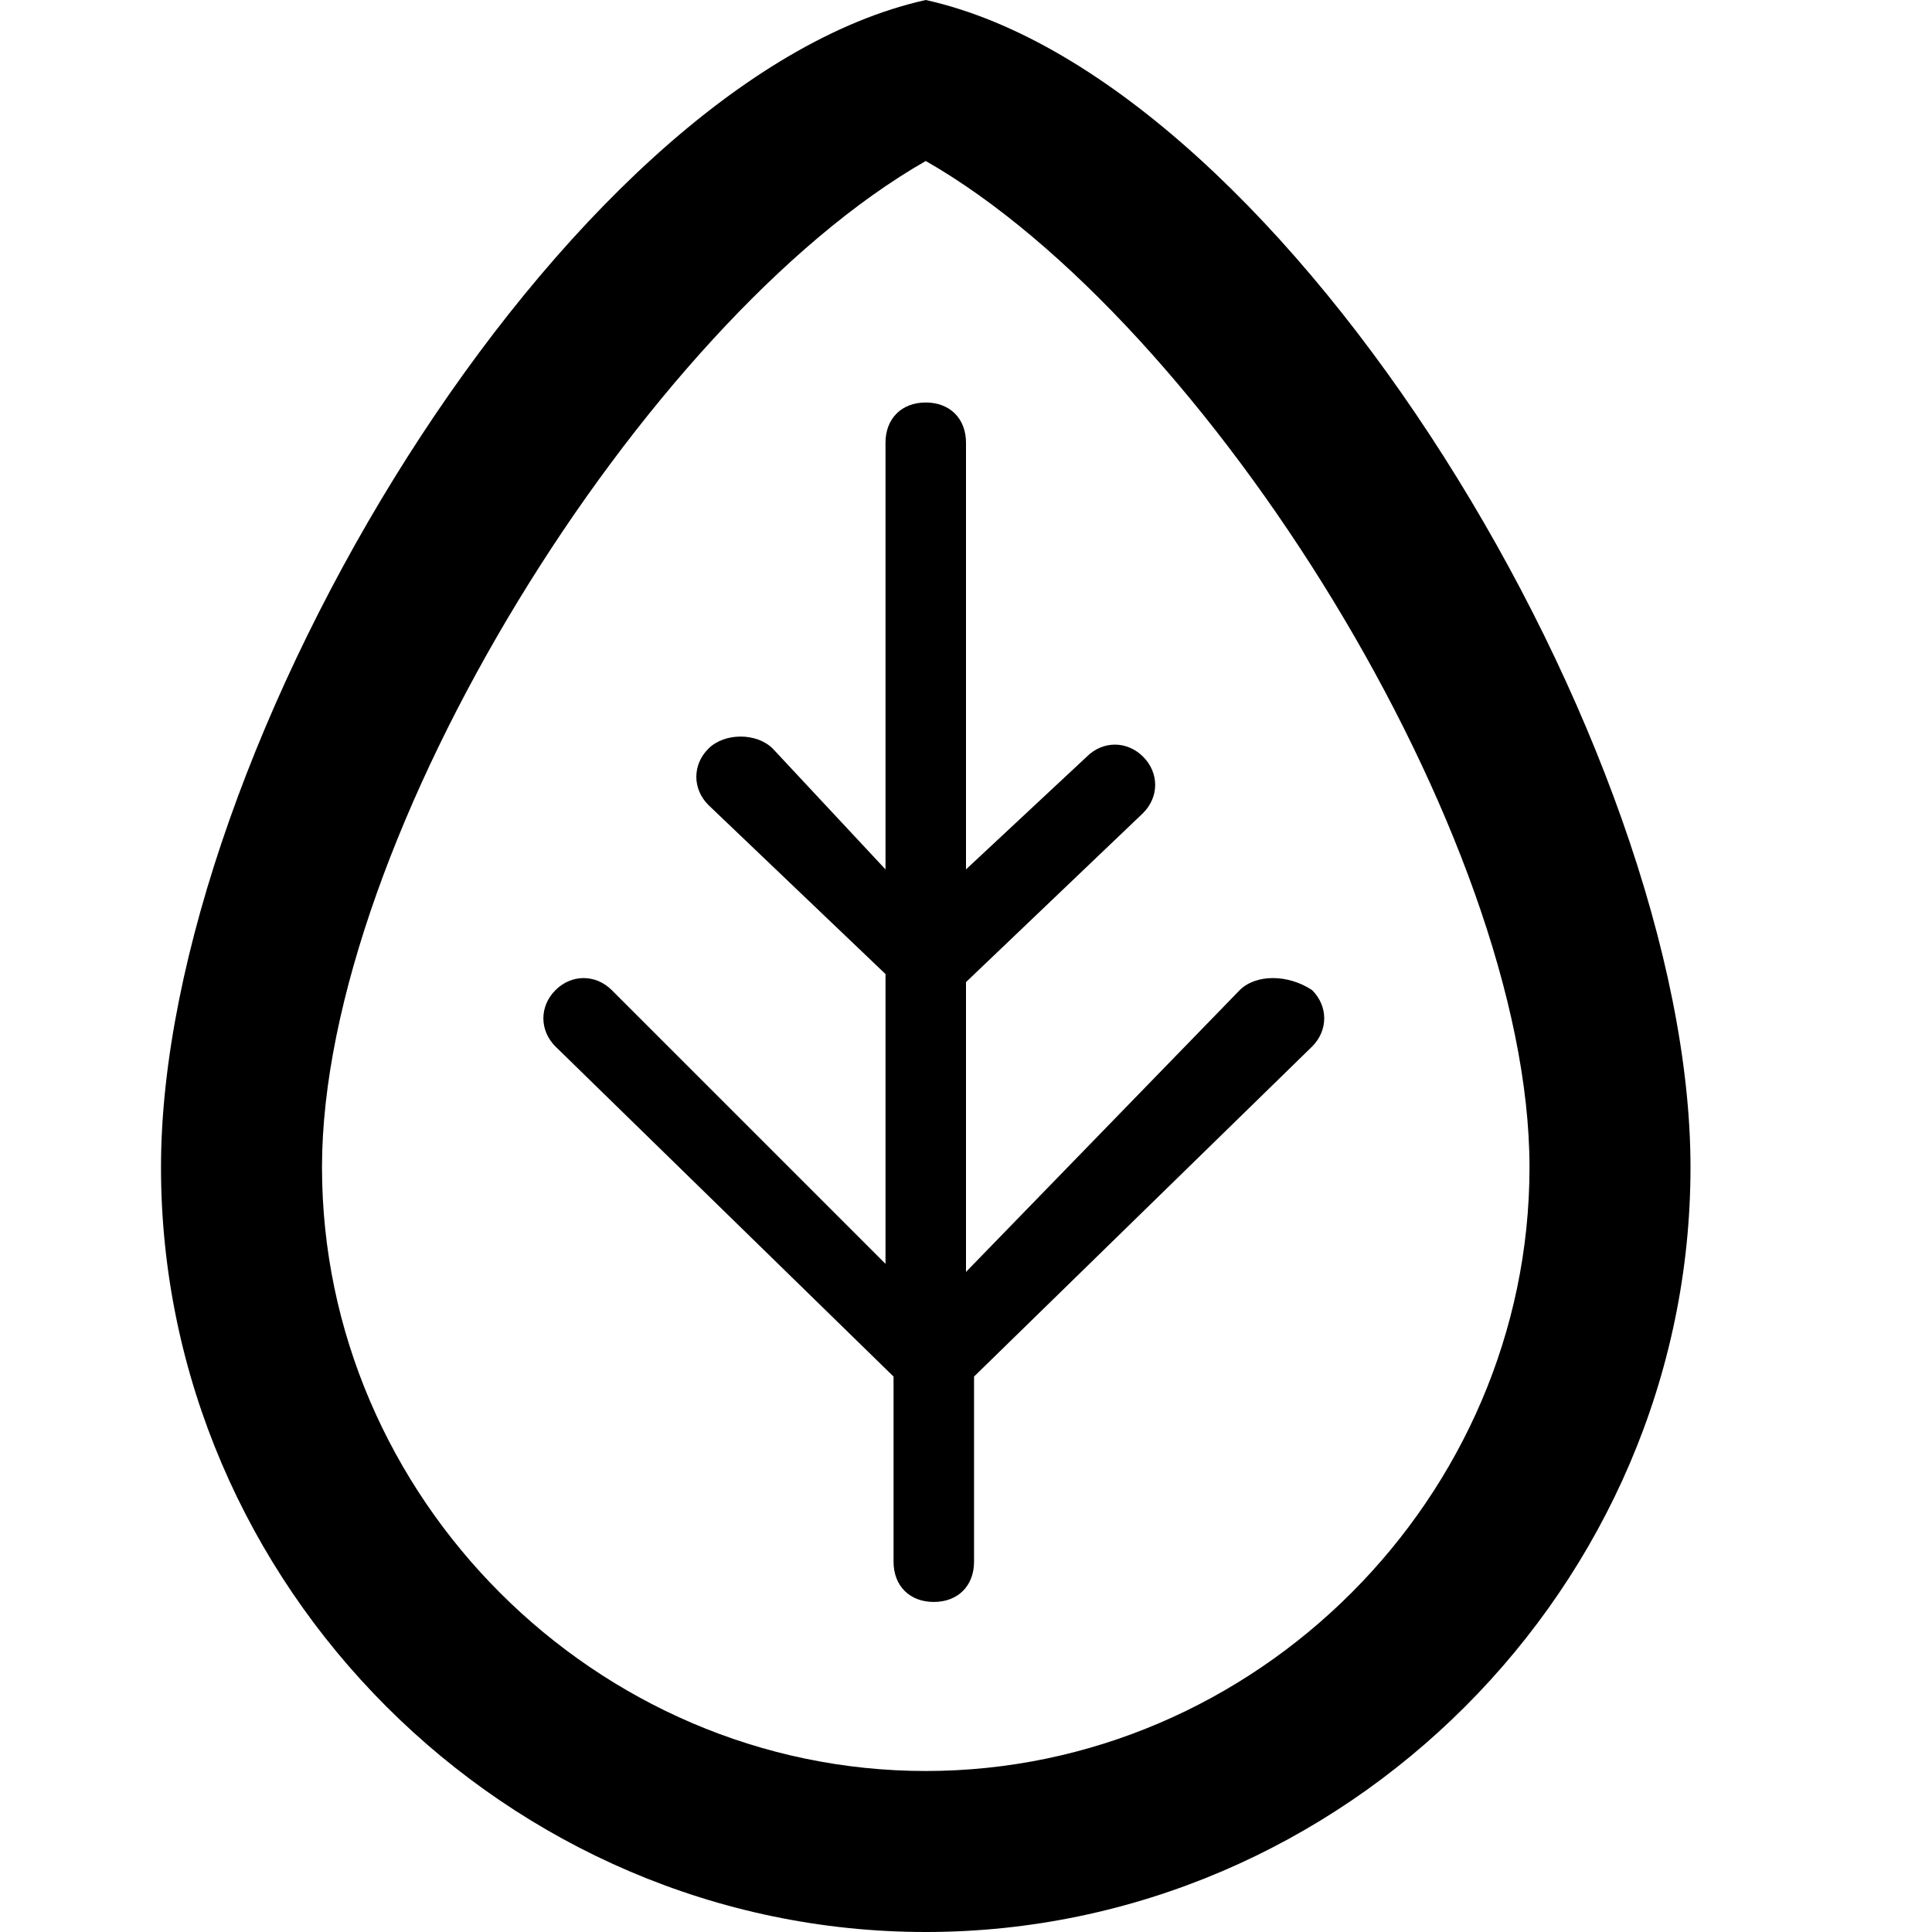
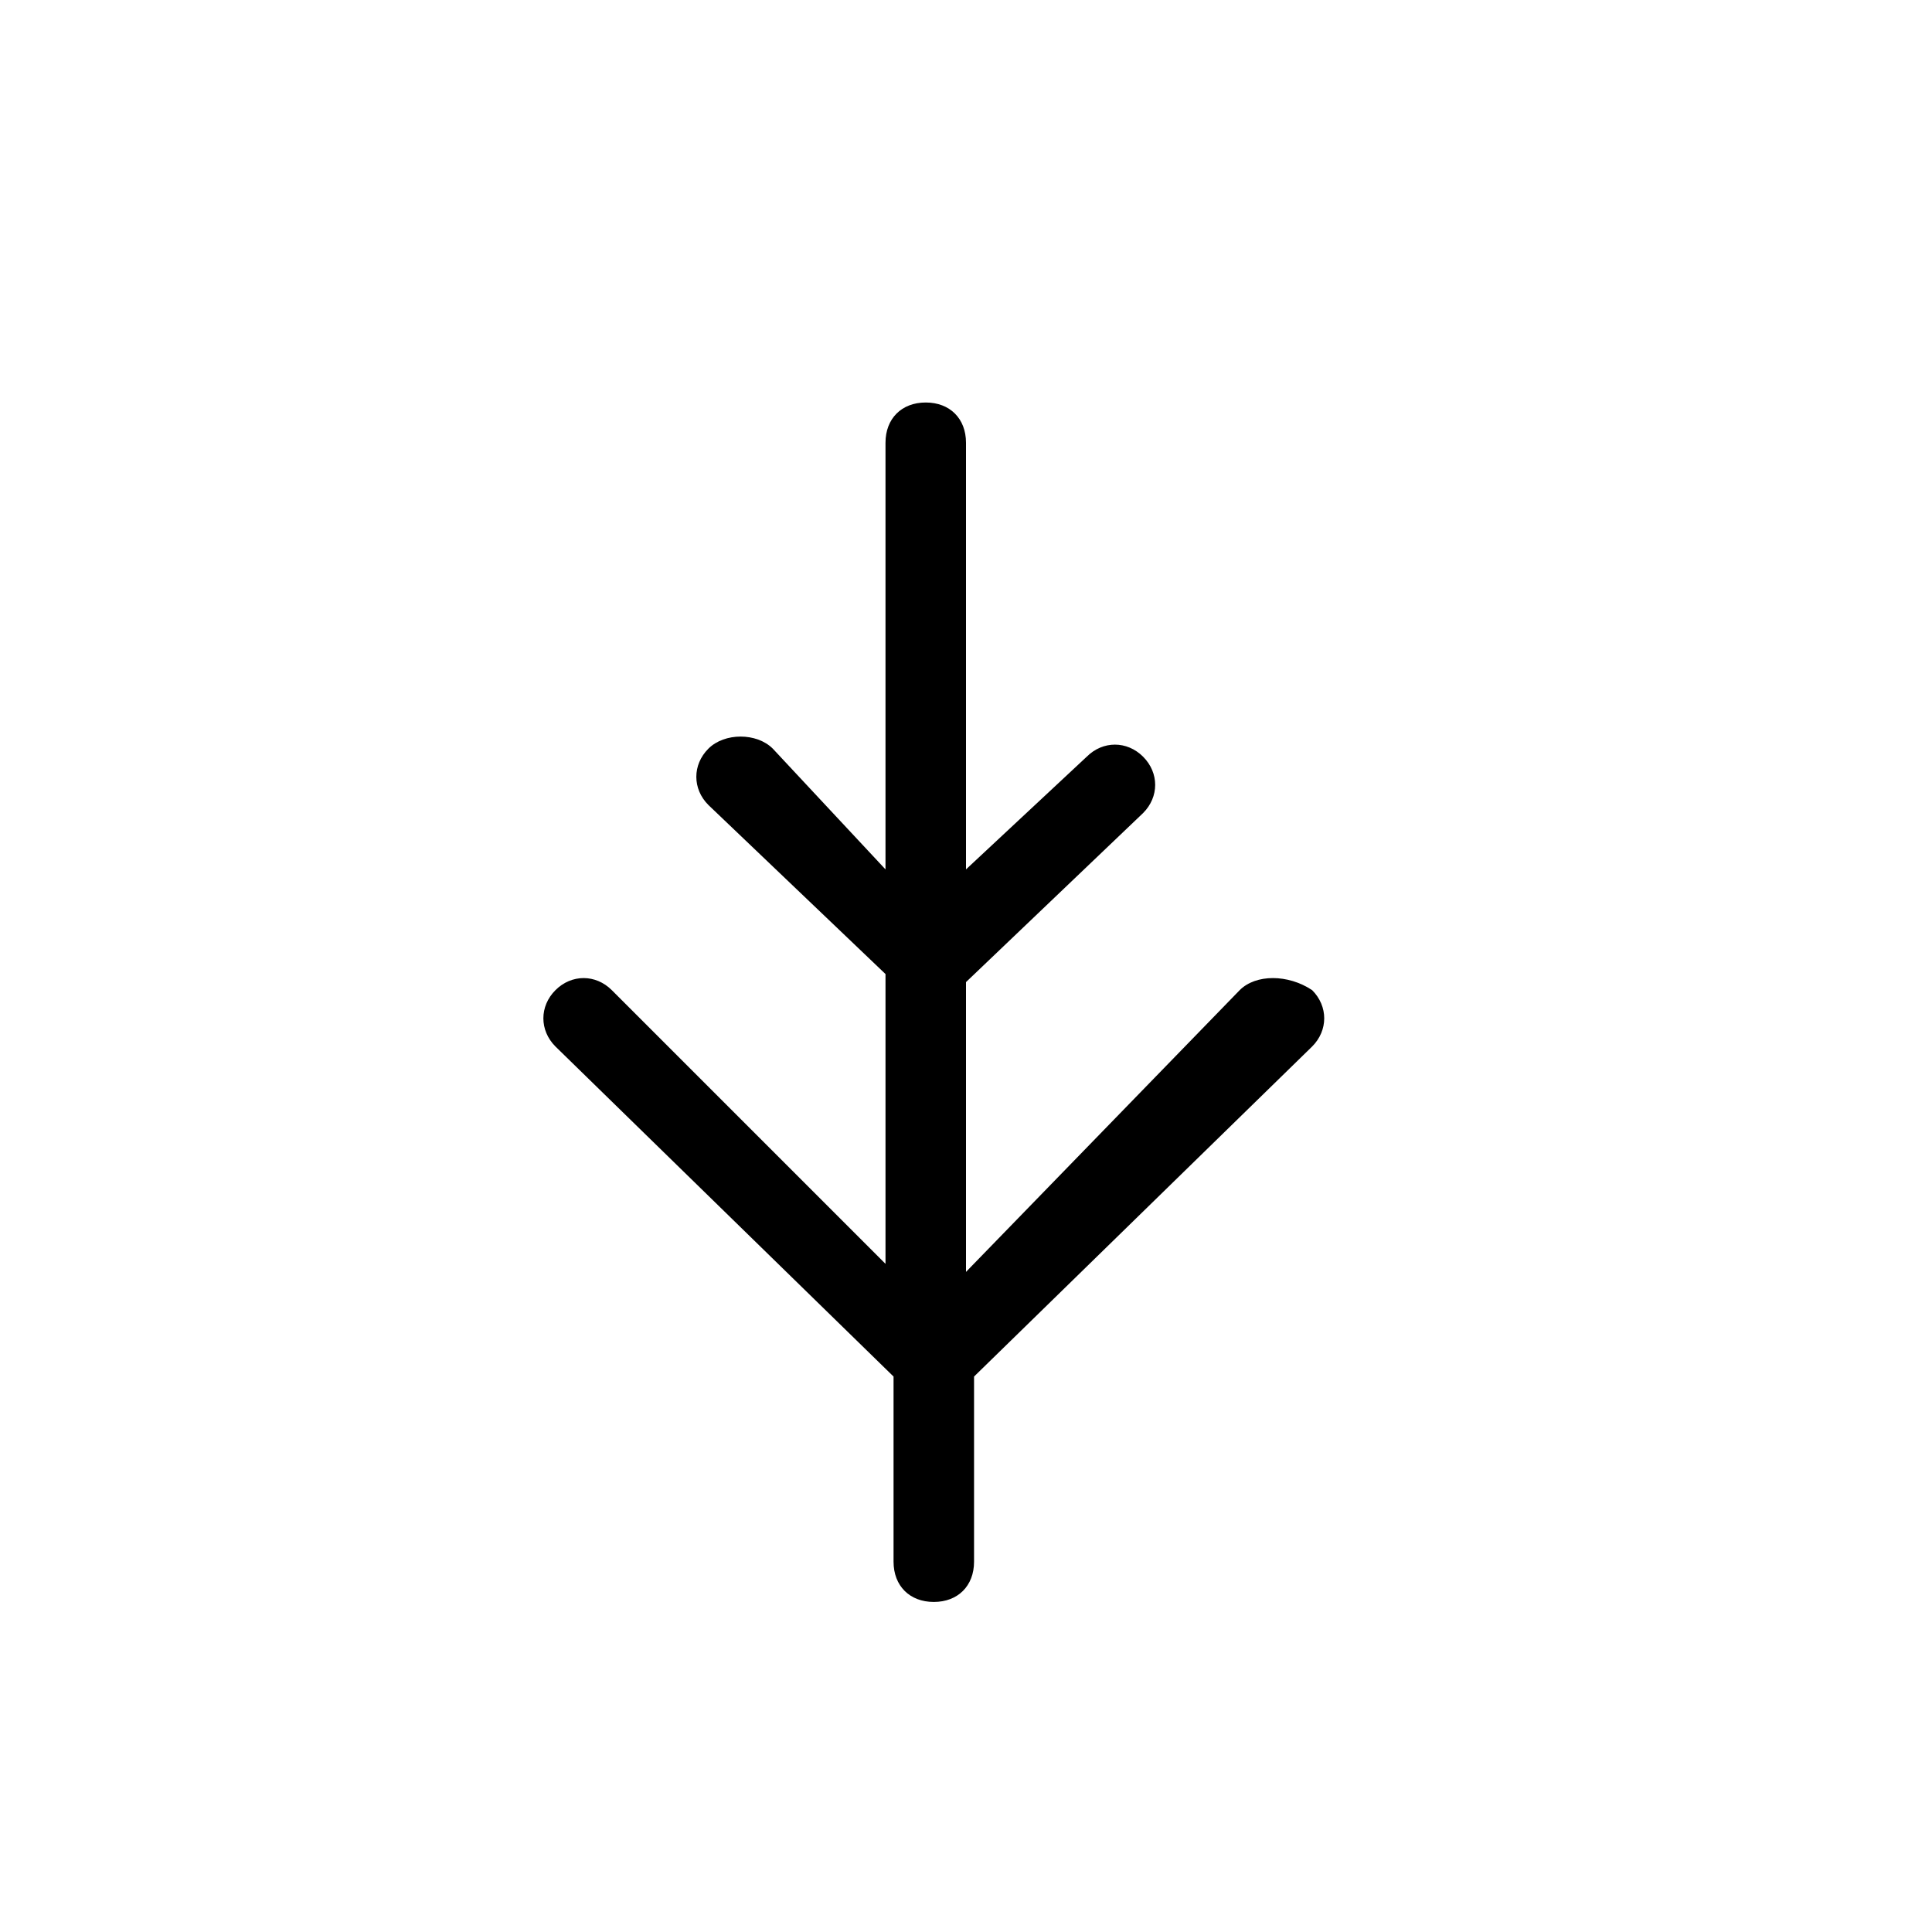
<svg xmlns="http://www.w3.org/2000/svg" enable-background="new 0 0 24 24" height="24px" id="Layer_1" version="1.1" viewBox="0 0 24 24" width="24px" xml:space="preserve">
  <g>
-     <path d="M11.5,0C7,1,2,9.3,2,14.5S6.3,24,11.5,24s9.5-4.3,9.5-9.5S16,1,11.5,0z M11.5,22C7.4,22,4,18.6,4,14.5S8,4,11.5,2   C15,4,19,10.4,19,14.5S15.6,22,11.5,22z" />
    <path d="M15.4,12.3L12,15.8v-3.6l2.2-2.1c0.2-0.2,0.2-0.5,0-0.7c-0.2-0.2-0.5-0.2-0.7,0L12,10.8V5.5C12,5.2,11.8,5,11.5,5   S11,5.2,11,5.5v5.3L9.6,9.3C9.4,9.1,9,9.1,8.8,9.3c-0.2,0.2-0.2,0.5,0,0.7l2.2,2.1v3.6l-3.4-3.4c-0.2-0.2-0.5-0.2-0.7,0   c-0.2,0.2-0.2,0.5,0,0.7l4.2,4.1v2.3c0,0.3,0.2,0.5,0.5,0.5s0.5-0.2,0.5-0.5v-2.3l4.2-4.1c0.2-0.2,0.2-0.5,0-0.7   C16,12.1,15.6,12.1,15.4,12.3z" />
  </g>
</svg>